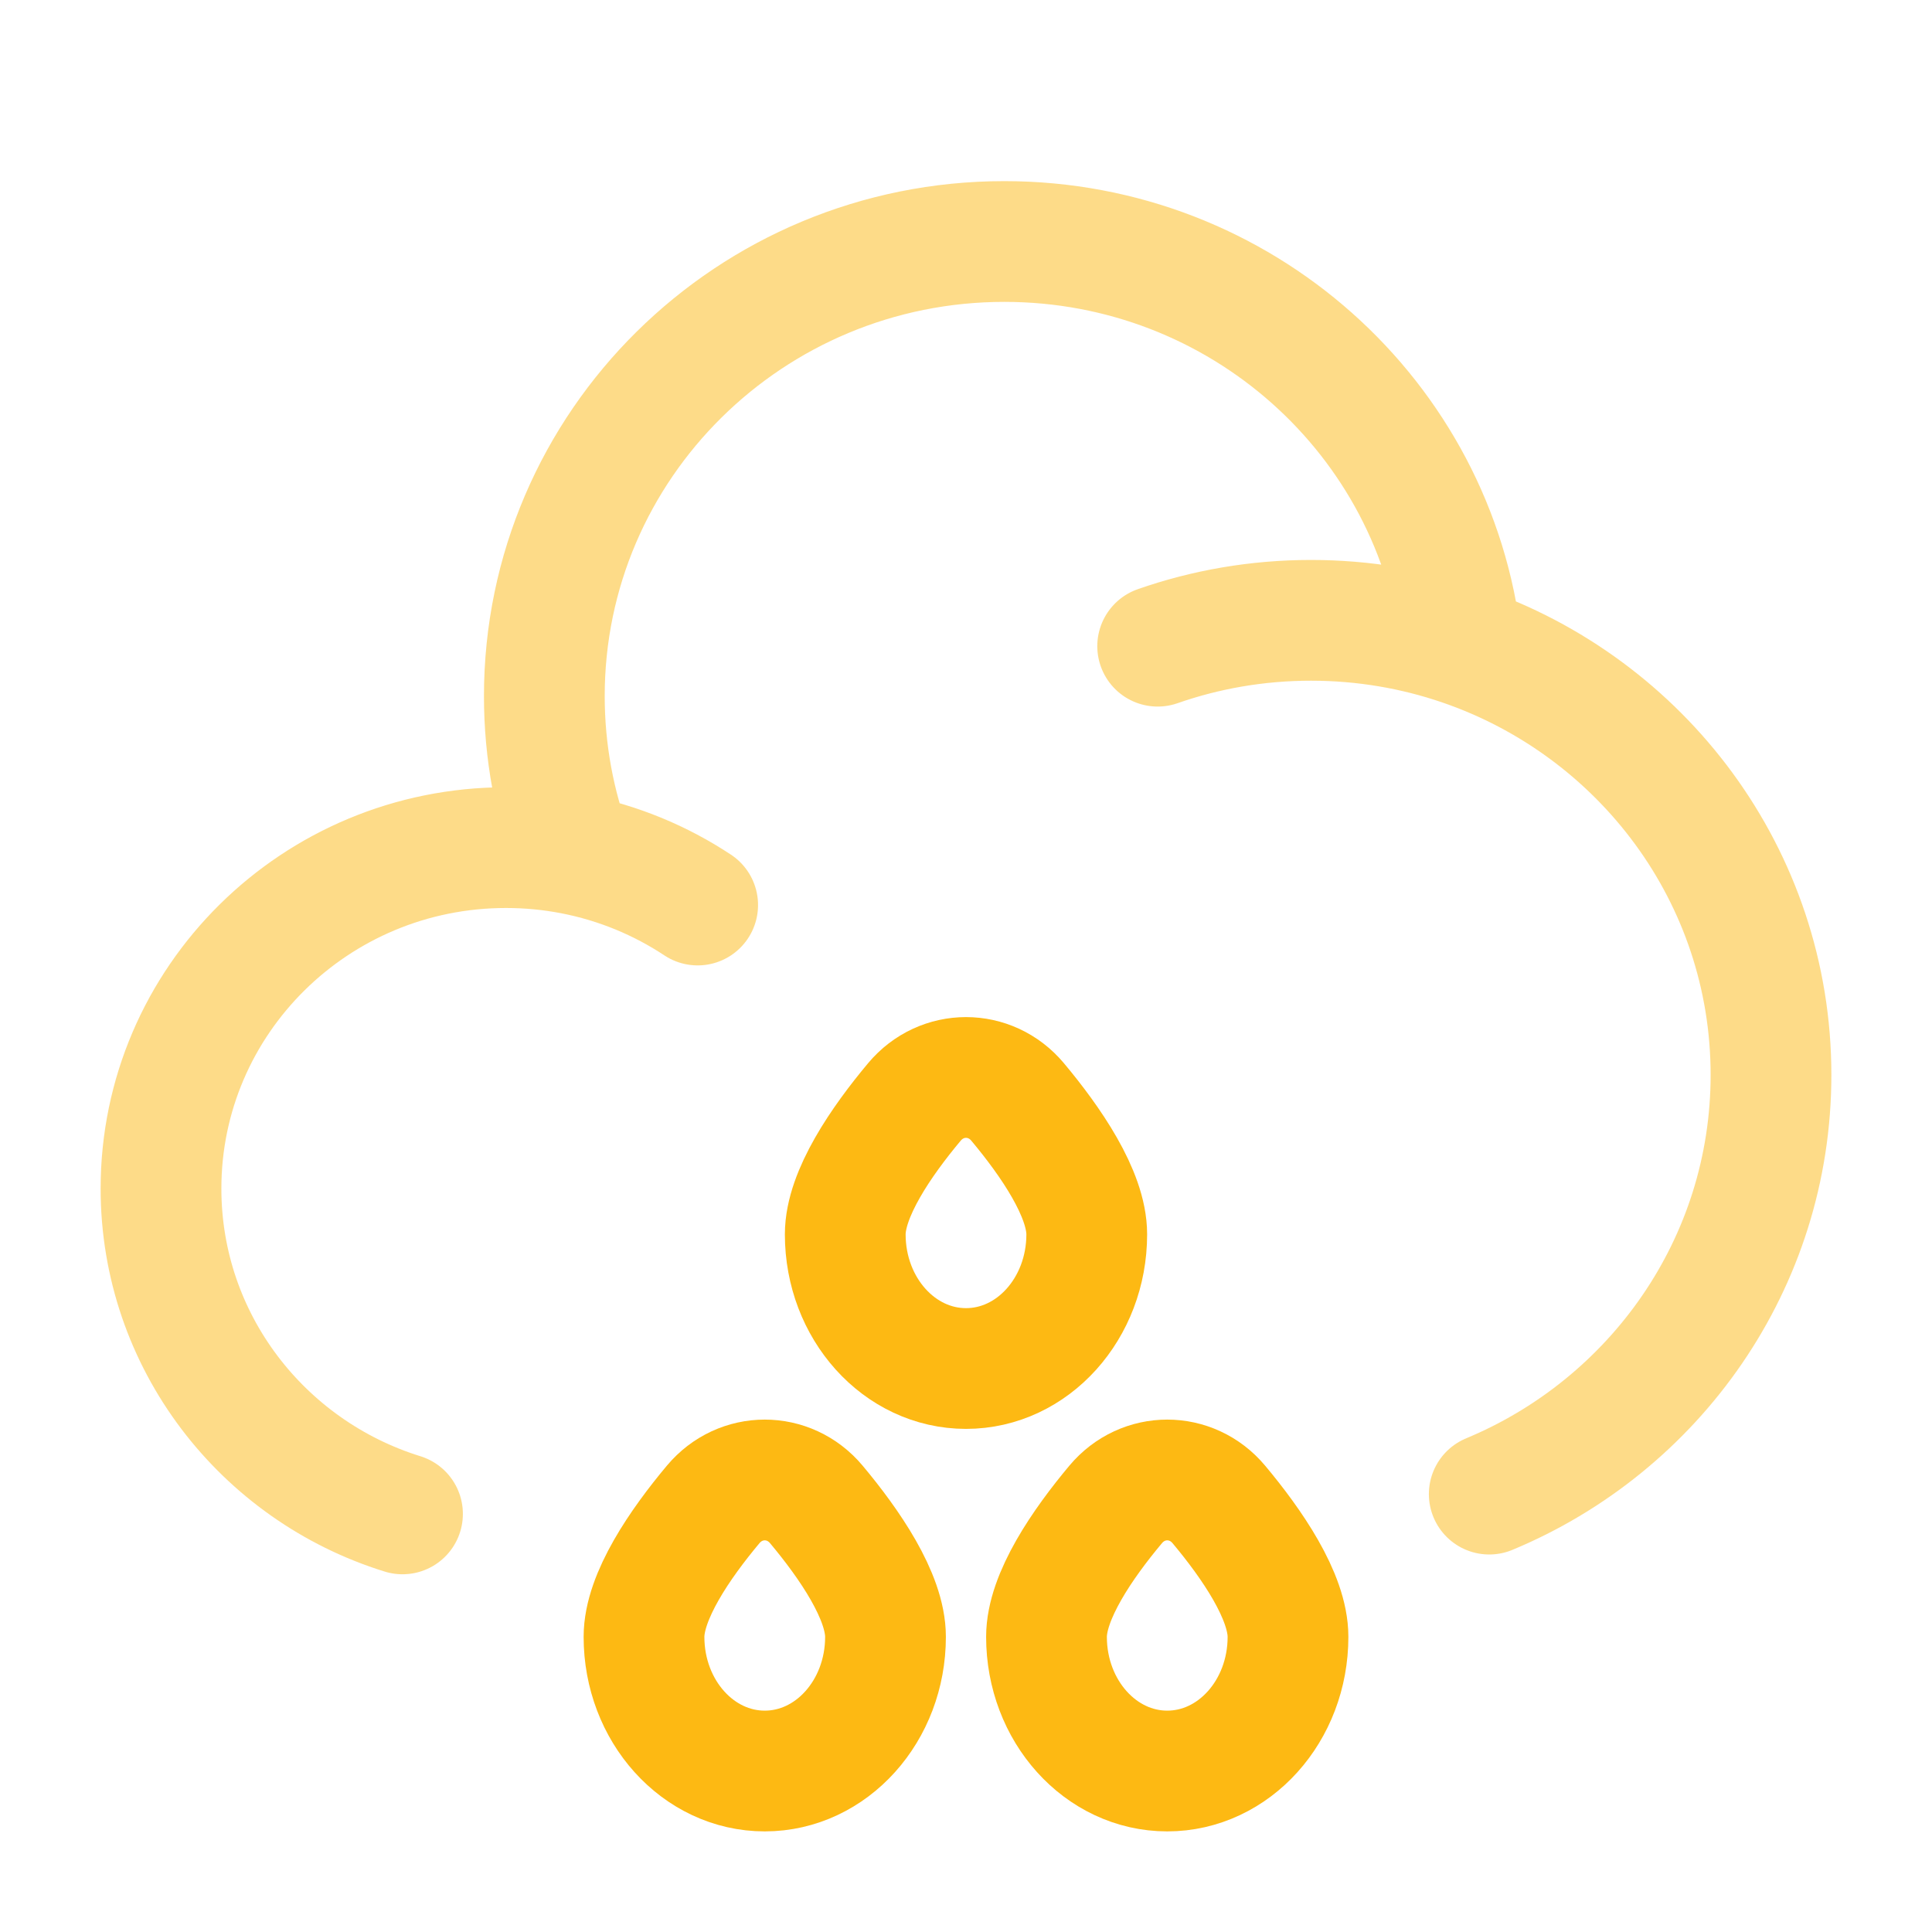
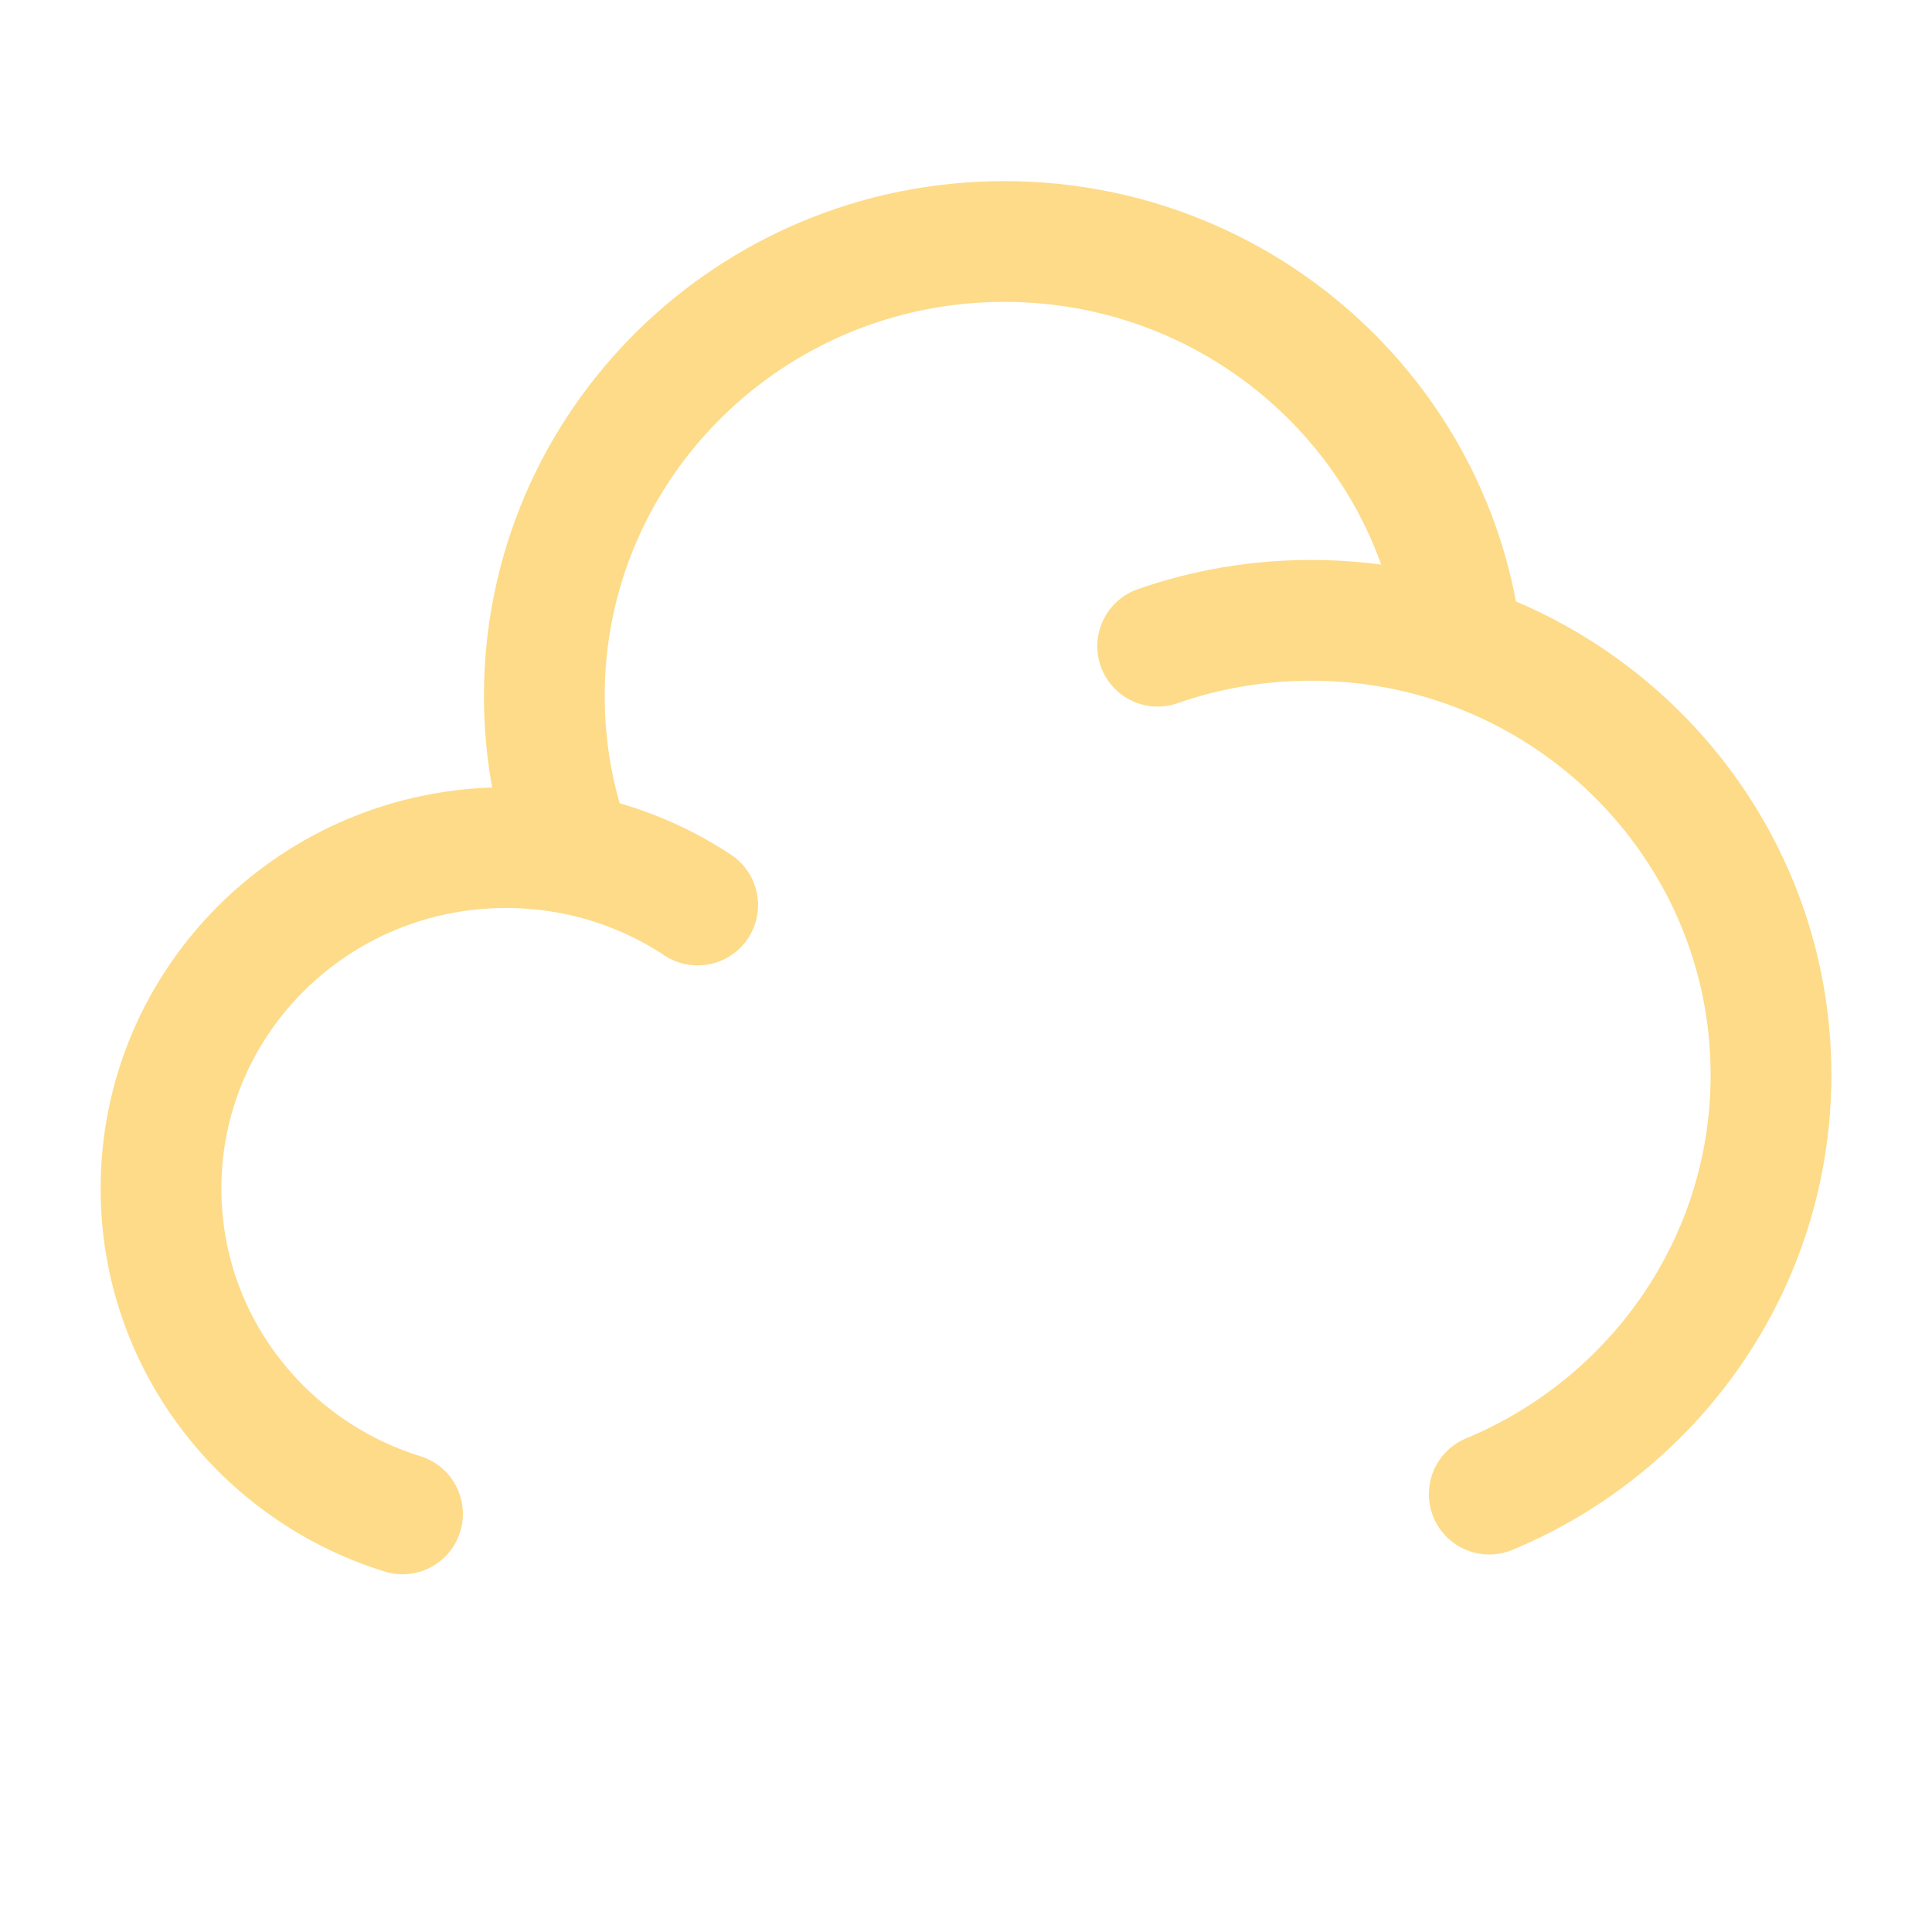
<svg xmlns="http://www.w3.org/2000/svg" width="800" height="800" viewBox="0 0 800 800" fill="none">
  <path opacity="0.5" d="M479.366 267.574C499.223 260.637 520.593 256.863 542.856 256.863C564.68 256.863 585.643 260.489 605.17 267.166M605.17 267.166C594.57 173.124 513.863 100 415.873 100C310.676 100 225.396 184.276 225.396 288.235C225.396 311.229 229.568 333.26 237.205 353.63M605.17 267.166C679.766 292.675 733.333 362.703 733.333 445.097C733.333 523.193 685.206 590.183 616.666 618.68M237.205 353.63C228.25 351.89 218.994 350.98 209.523 350.98C130.626 350.98 66.666 414.187 66.666 492.157C66.666 555.37 108.708 608.88 166.667 626.87M237.205 353.63C256.019 357.28 273.509 364.58 288.889 374.753" stroke="#FDB913" stroke-width="50" stroke-linecap="round" />
-   <path d="M366.667 677.787C366.667 708.47 344.28 733.34 316.667 733.34C289.052 733.34 266.667 708.47 266.667 677.787C266.667 660.957 281.707 639.193 295.29 622.967C306.611 609.443 326.723 609.443 338.043 622.967C351.627 639.193 366.667 660.957 366.667 677.787Z" stroke="#FDB913" stroke-width="50" />
-   <path d="M533.333 677.787C533.333 708.47 510.946 733.34 483.333 733.34C455.72 733.34 433.333 708.47 433.333 677.787C433.333 660.957 448.373 639.193 461.956 622.967C473.276 609.443 493.39 609.443 504.71 622.967C518.293 639.193 533.333 660.957 533.333 677.787Z" stroke="#FDB913" stroke-width="50" />
-   <path d="M450 511.12C450 541.803 427.613 566.673 400 566.673C372.387 566.673 350 541.803 350 511.12C350 494.29 365.04 472.526 378.623 456.3C389.943 442.776 410.057 442.776 421.377 456.3C434.96 472.526 450 494.29 450 511.12Z" stroke="#FDB913" stroke-width="50" />
</svg>